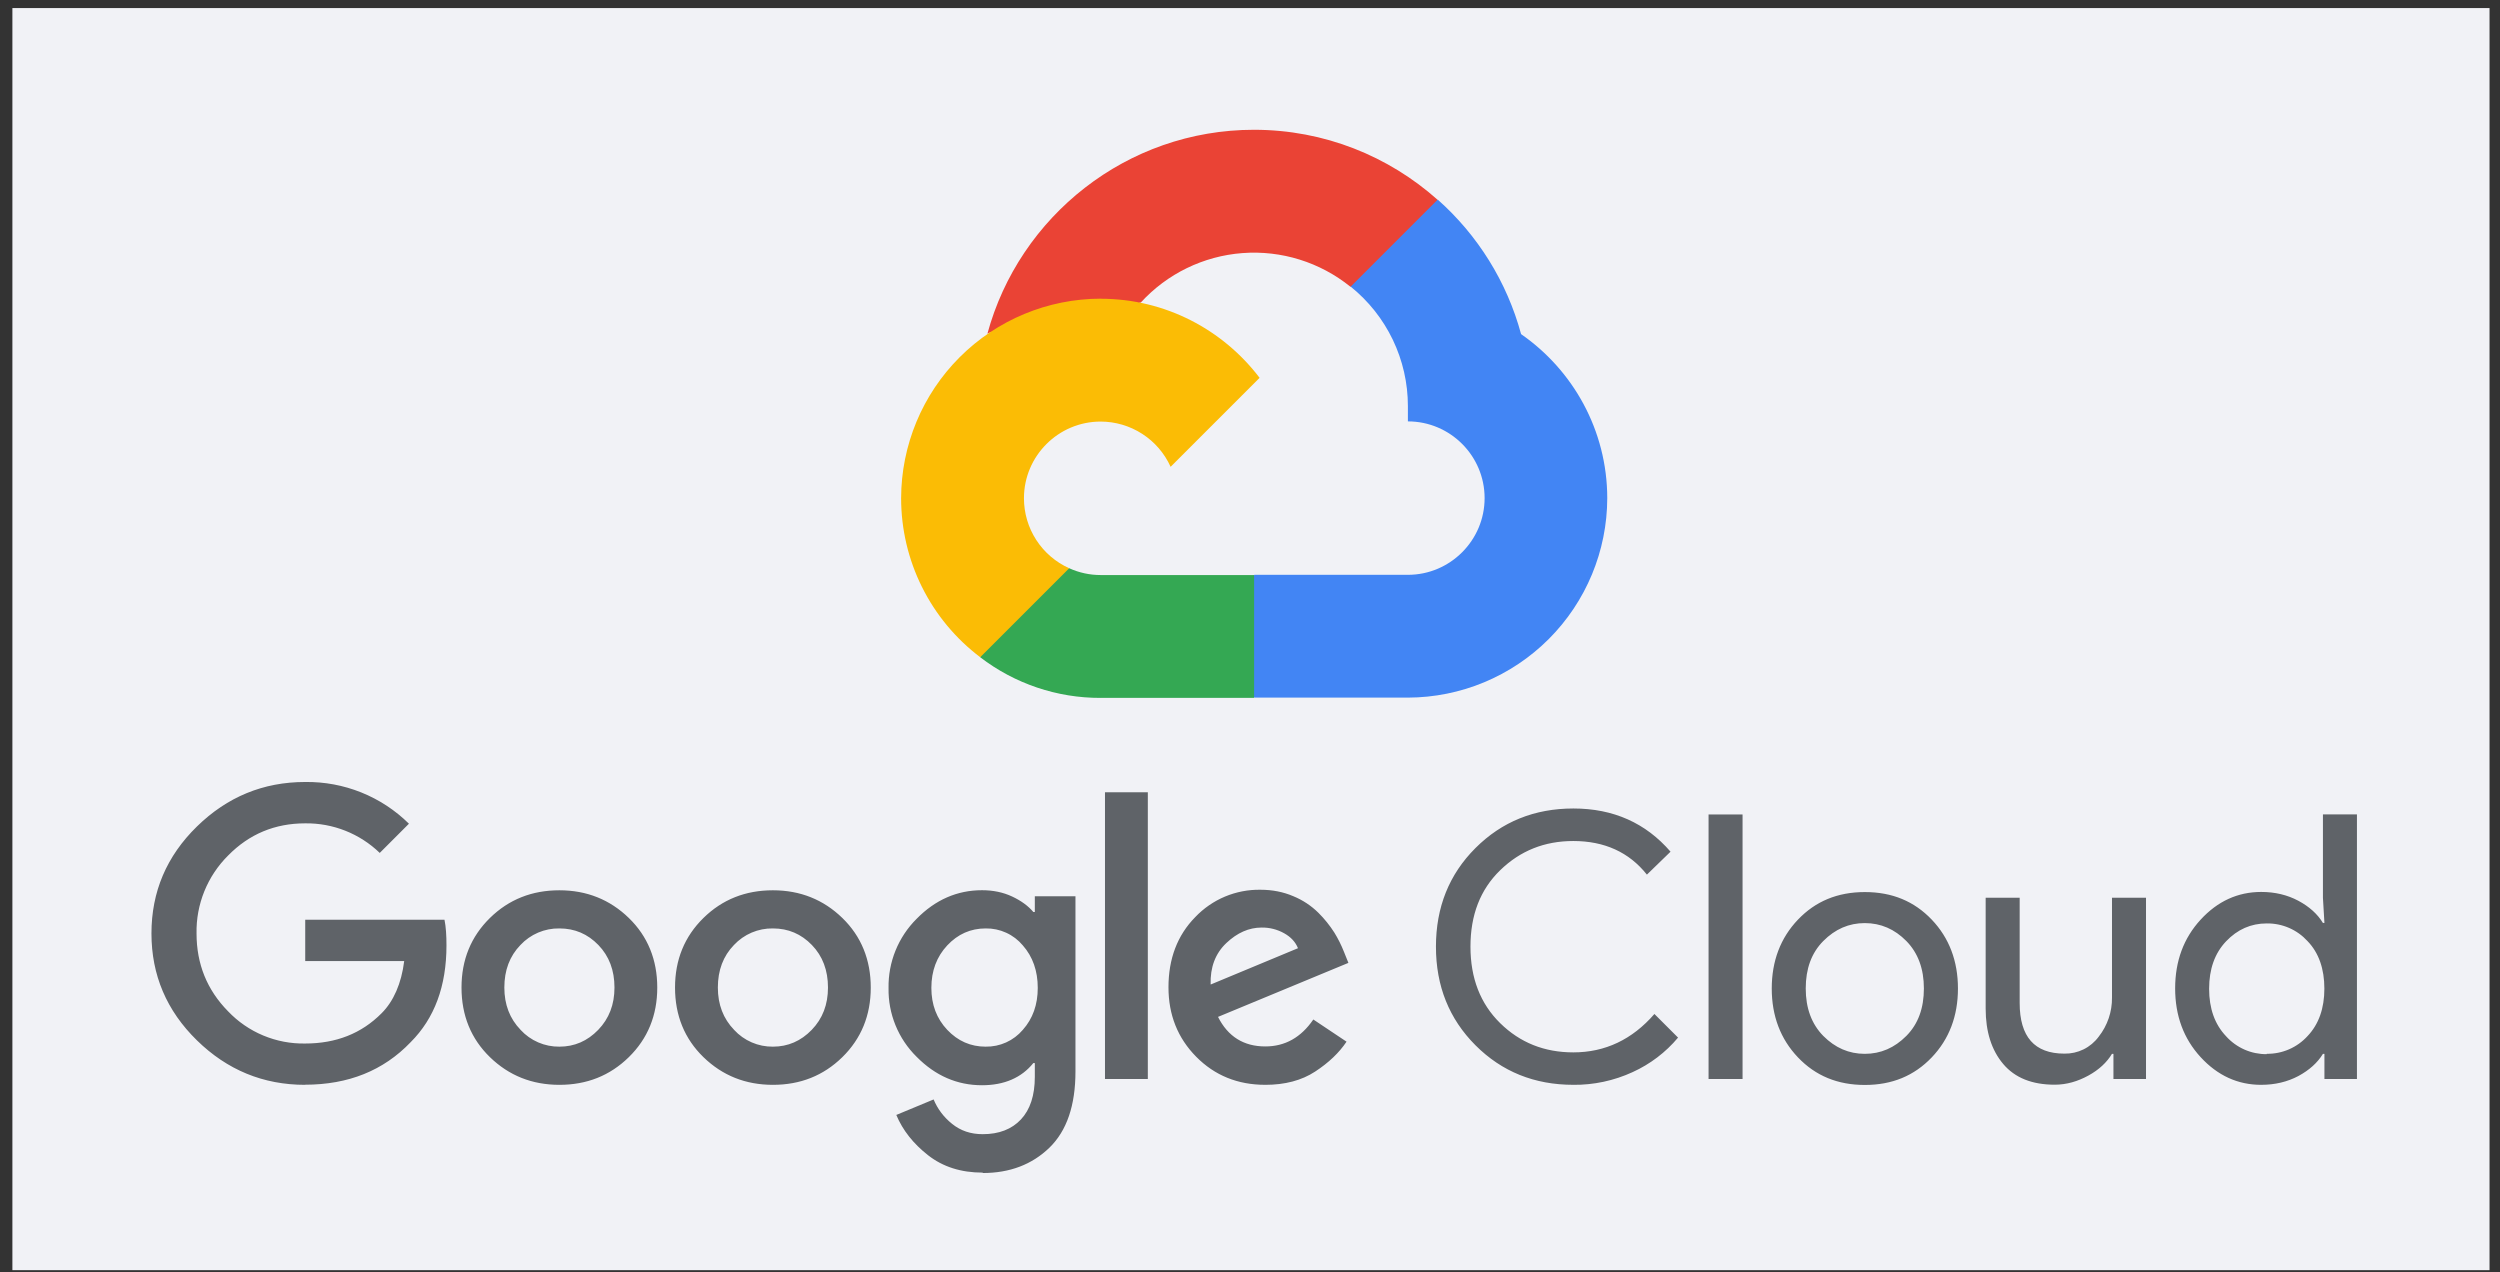
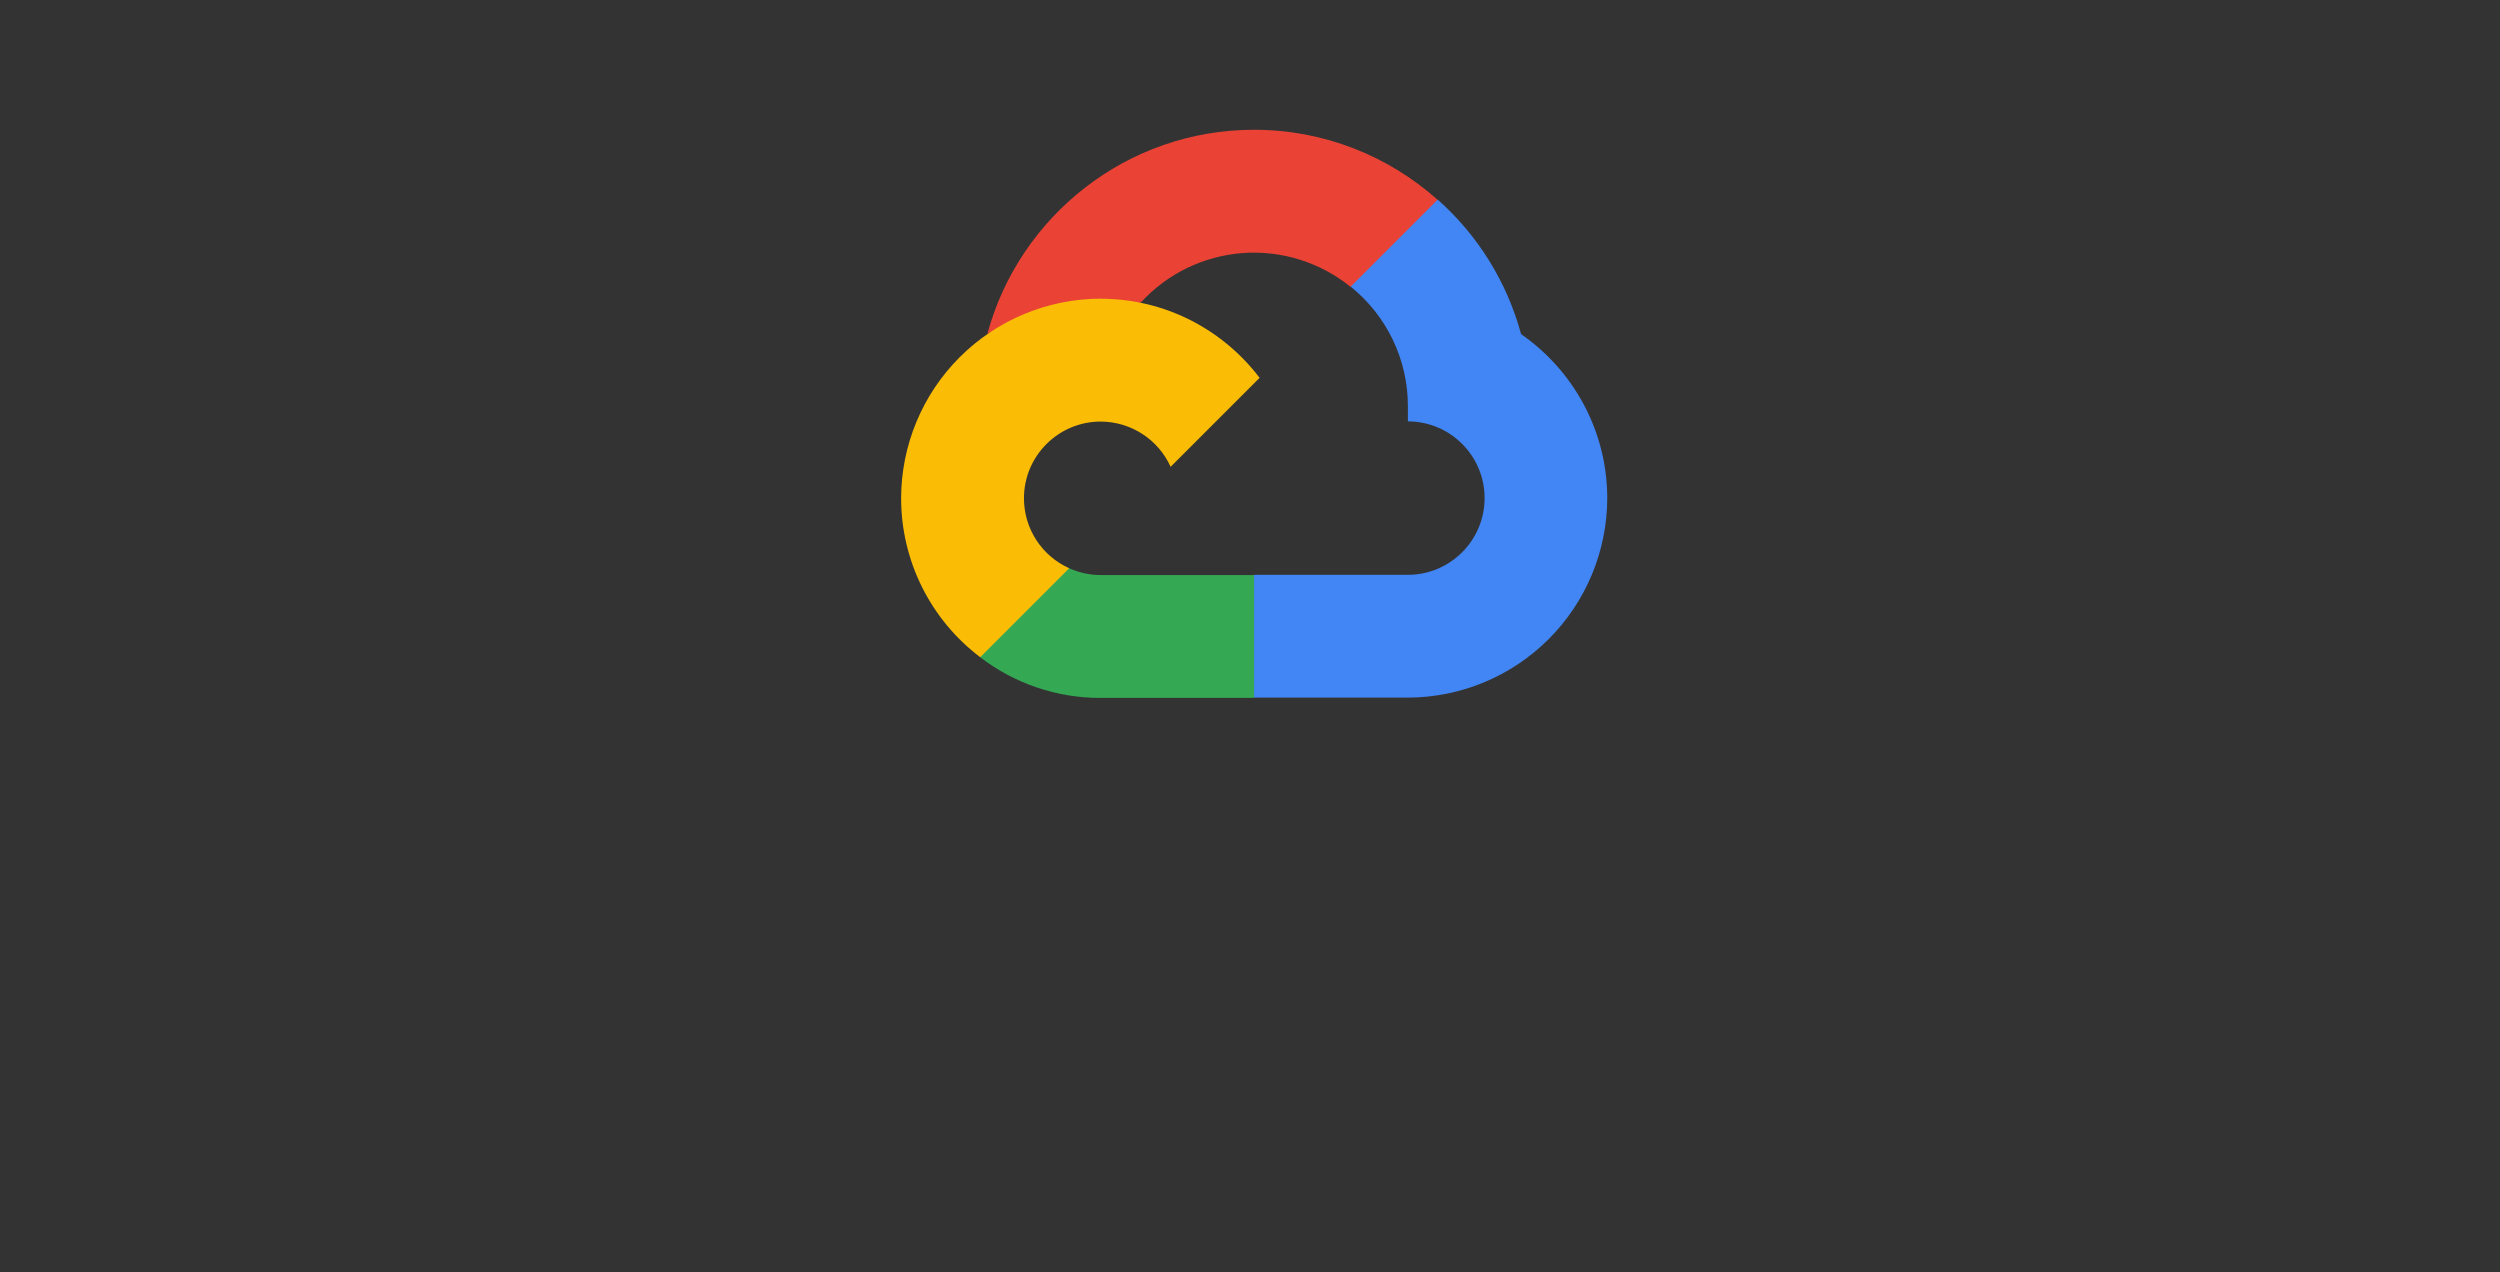
<svg xmlns="http://www.w3.org/2000/svg" width="167" height="85" viewBox="0 0 167 85" fill="none">
  <rect x="0" y="0" width="167" height="85" fill="#333333" stroke="none" />
-   <rect x="0.828" y="0.539" width="165.473" height="84.307" fill="#F1F2F6" />
  <path d="M90.207 19.155L91.718 19.181L95.823 15.076L96.021 13.337C92.759 10.435 88.467 8.669 83.769 8.669C75.263 8.669 68.083 14.457 65.957 22.297C66.406 21.984 67.364 22.218 67.364 22.218L75.568 20.868C75.568 20.868 75.991 20.168 76.202 20.212C77.963 18.285 80.393 17.103 82.996 16.906C85.599 16.71 88.178 17.514 90.209 19.155H90.207Z" fill="#EA4335" />
-   <path d="M101.606 22.309C100.663 18.839 98.728 15.719 96.038 13.333L90.224 19.147C91.417 20.106 92.38 21.32 93.042 22.701C93.703 24.081 94.047 25.592 94.047 27.123V28.149C96.876 28.149 99.172 30.451 99.172 33.274C99.172 36.096 96.87 38.398 94.047 38.398H83.796L82.769 39.428V45.58L83.796 46.601H94.047C97.578 46.592 100.961 45.185 103.457 42.687C105.953 40.19 107.358 36.806 107.365 33.275C107.359 28.737 105.072 24.716 101.593 22.309H101.606Z" fill="#4285F4" />
+   <path d="M101.606 22.309C100.663 18.839 98.728 15.719 96.038 13.333L90.224 19.147C91.417 20.106 92.38 21.32 93.042 22.701C93.703 24.081 94.047 25.592 94.047 27.123V28.149C96.876 28.149 99.172 30.451 99.172 33.274C99.172 36.096 96.87 38.398 94.047 38.398H83.796L82.769 39.428V45.58L83.796 46.601H94.047C97.578 46.592 100.961 45.185 103.457 42.687C105.953 40.19 107.358 36.806 107.365 33.275C107.359 28.737 105.072 24.716 101.593 22.309H101.606" fill="#4285F4" />
  <path d="M73.525 46.618H83.774V38.413H73.525C72.797 38.414 72.078 38.257 71.416 37.955L69.937 38.408L65.832 42.513L65.473 43.9C67.782 45.673 70.615 46.63 73.527 46.62L73.525 46.618Z" fill="#34A853" />
  <path d="M73.527 19.951C69.993 19.957 66.605 21.363 64.106 23.862C61.607 26.361 60.201 29.749 60.195 33.283C60.195 35.341 60.672 37.371 61.589 39.213C62.506 41.056 63.837 42.66 65.478 43.902L71.422 37.958C70.521 37.553 69.757 36.897 69.221 36.068C68.685 35.239 68.4 34.273 68.4 33.285C68.4 30.456 70.702 28.161 73.524 28.161C74.511 28.163 75.477 28.449 76.305 28.985C77.134 29.52 77.791 30.284 78.197 31.183L84.141 25.239C81.702 22.03 77.854 19.956 73.522 19.956L73.527 19.951Z" fill="#FBBC05" />
-   <path d="M20.385 72.467C17.585 72.467 15.181 71.477 13.155 69.496C11.129 67.514 10.117 65.132 10.117 62.353C10.117 59.574 11.128 57.191 13.155 55.21C15.182 53.229 17.589 52.237 20.385 52.237C21.667 52.219 22.941 52.456 24.131 52.934C25.321 53.412 26.404 54.123 27.317 55.024L25.367 56.975C24.032 55.684 22.24 54.974 20.383 55C18.363 55 16.646 55.714 15.238 57.149C14.553 57.829 14.013 58.641 13.65 59.536C13.288 60.43 13.11 61.389 13.129 62.354C13.129 64.396 13.829 66.128 15.238 67.558C15.9 68.253 16.699 68.803 17.585 69.172C18.471 69.542 19.424 69.724 20.383 69.707C22.441 69.707 24.141 69.046 25.495 67.681C26.287 66.888 26.815 65.7 27 64.201H20.389V61.438H29.692C29.791 61.929 29.824 62.494 29.824 63.155C29.824 65.87 29.028 68.023 27.43 69.62C25.617 71.515 23.269 72.459 20.37 72.459L20.385 72.467ZM42.005 70.618C40.737 71.86 39.192 72.467 37.367 72.467C35.542 72.467 33.994 71.847 32.728 70.618C31.463 69.39 30.829 67.828 30.829 65.969C30.829 64.111 31.463 62.562 32.728 61.32C33.994 60.079 35.542 59.471 37.367 59.471C39.192 59.471 40.74 60.092 42.005 61.32C43.271 62.548 43.905 64.115 43.905 65.969C43.905 67.823 43.271 69.377 42.005 70.618ZM34.776 68.796C35.105 69.154 35.506 69.439 35.953 69.632C36.399 69.825 36.882 69.922 37.368 69.917C38.372 69.917 39.236 69.544 39.961 68.794C40.686 68.044 41.047 67.104 41.047 65.968C41.047 64.819 40.69 63.87 39.973 63.128C39.256 62.386 38.391 62.019 37.368 62.019C36.881 62.011 36.397 62.106 35.948 62.297C35.5 62.488 35.096 62.772 34.764 63.128C34.047 63.868 33.69 64.814 33.69 65.968C33.69 67.101 34.05 68.045 34.776 68.794V68.796ZM56.268 70.618C55 71.86 53.455 72.467 51.63 72.467C49.804 72.467 48.257 71.847 46.991 70.618C45.726 69.39 45.092 67.828 45.092 65.969C45.092 64.111 45.726 62.562 46.991 61.32C48.257 60.079 49.804 59.471 51.63 59.471C53.455 59.471 55.003 60.092 56.268 61.32C57.533 62.548 58.167 64.115 58.167 65.969C58.167 67.823 57.533 69.377 56.268 70.618ZM49.038 68.796C49.368 69.154 49.769 69.439 50.216 69.632C50.662 69.825 51.144 69.922 51.631 69.917C52.635 69.917 53.498 69.544 54.224 68.794C54.949 68.044 55.309 67.104 55.309 65.968C55.309 64.819 54.953 63.87 54.236 63.128C53.518 62.386 52.653 62.019 51.631 62.019C51.143 62.011 50.66 62.106 50.211 62.297C49.762 62.488 49.359 62.772 49.026 63.128C48.309 63.868 47.953 64.814 47.953 65.968C47.953 67.101 48.313 68.045 49.038 68.794V68.796ZM65.644 78.331C64.198 78.331 62.98 77.943 61.994 77.169C61.007 76.395 60.3 75.5 59.873 74.478L62.366 73.443C62.628 74.069 63.026 74.612 63.598 75.073C64.17 75.534 64.84 75.763 65.648 75.763C66.734 75.763 67.587 75.432 68.201 74.776C68.815 74.12 69.126 73.17 69.126 71.936V71.012H69.027C68.234 71.998 67.076 72.494 65.598 72.494C63.936 72.494 62.481 71.86 61.23 70.594C60.623 69.996 60.143 69.281 59.821 68.492C59.498 67.703 59.34 66.856 59.355 66.004C59.34 65.146 59.498 64.294 59.82 63.499C60.142 62.704 60.622 61.982 61.23 61.377C62.478 60.105 63.938 59.466 65.598 59.466C66.338 59.466 67.008 59.605 67.608 59.886C68.208 60.167 68.682 60.512 69.027 60.92H69.126V59.871H71.841V71.569C71.841 73.841 71.263 75.537 70.1 76.667C68.938 77.79 67.456 78.358 65.645 78.358L65.644 78.331ZM65.842 69.916C66.313 69.924 66.78 69.828 67.209 69.634C67.638 69.44 68.019 69.153 68.324 68.794C68.99 68.045 69.322 67.113 69.322 65.992C69.322 64.858 68.99 63.91 68.324 63.152C68.021 62.79 67.641 62.501 67.211 62.305C66.782 62.109 66.314 62.011 65.842 62.019C64.838 62.019 63.983 62.399 63.277 63.152C62.572 63.905 62.215 64.853 62.215 65.992C62.215 67.109 62.568 68.045 63.277 68.794C63.987 69.543 64.84 69.917 65.842 69.917V69.916ZM76.675 52.924V72.075H73.813V52.924H76.675ZM84.52 72.466C82.677 72.466 81.139 71.84 79.906 70.591C78.672 69.341 78.054 67.796 78.054 65.952C78.054 64.045 78.648 62.478 79.842 61.263C80.402 60.674 81.079 60.207 81.828 59.892C82.578 59.578 83.385 59.422 84.198 59.435C84.987 59.435 85.721 59.578 86.394 59.867C87.021 60.124 87.591 60.501 88.072 60.977C88.473 61.376 88.829 61.819 89.134 62.296C89.385 62.704 89.6 63.134 89.776 63.58L90.073 64.32L81.364 67.928C82.024 69.243 83.081 69.902 84.523 69.902C85.838 69.902 86.909 69.304 87.73 68.102L89.949 69.584C89.453 70.324 88.756 70.991 87.851 71.582C86.947 72.174 85.833 72.467 84.518 72.467L84.52 72.466ZM80.894 65.757L86.705 63.34C86.538 62.928 86.237 62.595 85.78 62.341C85.321 62.084 84.801 61.952 84.275 61.961C83.435 61.961 82.65 62.304 81.92 62.995C81.189 63.686 80.837 64.609 80.87 65.758L80.894 65.757ZM105.103 72.466C102.501 72.466 100.322 71.586 98.562 69.825C96.803 68.063 95.921 65.869 95.921 63.237C95.921 60.604 96.801 58.408 98.562 56.649C100.324 54.889 102.502 54.007 105.103 54.007C107.767 54.007 109.932 54.971 111.592 56.893L110.013 58.425C108.825 56.927 107.174 56.18 105.1 56.18C103.172 56.18 101.553 56.83 100.213 58.13C98.874 59.431 98.227 61.131 98.227 63.237C98.227 65.342 98.887 67.046 100.213 68.348C101.539 69.65 103.163 70.299 105.1 70.299C107.221 70.299 109.032 69.443 110.515 67.734L112.094 69.312C111.267 70.299 110.228 71.087 109.056 71.619C107.812 72.191 106.457 72.481 105.088 72.467L105.103 72.466ZM116.403 72.075H114.132V54.407H116.403V72.075ZM120.105 61.43C121.274 60.205 122.747 59.59 124.572 59.59C126.397 59.59 127.87 60.204 129.039 61.43C130.208 62.655 130.791 64.203 130.791 66.033C130.791 67.862 130.21 69.41 129.039 70.635C127.867 71.861 126.397 72.475 124.572 72.475C122.747 72.475 121.274 71.861 120.105 70.635C118.936 69.41 118.353 67.862 118.353 66.033C118.353 64.203 118.934 62.655 120.105 61.43ZM121.796 69.2C122.588 69.996 123.505 70.396 124.569 70.396C125.634 70.396 126.551 69.996 127.343 69.2C128.135 68.403 128.516 67.344 128.516 66.03C128.516 64.716 128.124 63.655 127.343 62.86C126.562 62.065 125.634 61.663 124.569 61.663C123.505 61.663 122.588 62.064 121.796 62.86C121.003 63.657 120.623 64.716 120.623 66.03C120.623 67.344 121.015 68.405 121.796 69.2ZM143.35 72.075H141.178V70.398H141.079C140.735 70.972 140.207 71.463 139.5 71.85C138.794 72.237 138.048 72.458 137.255 72.458C135.74 72.458 134.595 71.998 133.815 71.075C133.034 70.152 132.642 68.918 132.642 67.373V59.969H134.914V67.001C134.914 69.257 135.908 70.382 137.898 70.382C138.344 70.391 138.785 70.293 139.185 70.096C139.584 69.899 139.93 69.608 140.194 69.249C140.781 68.504 141.094 67.58 141.081 66.632V59.969H143.353V72.063L143.35 72.075ZM151.048 72.467C149.485 72.467 148.134 71.849 147.001 70.616C145.868 69.382 145.3 67.853 145.3 66.025C145.3 64.197 145.868 62.667 147.001 61.434C148.134 60.2 149.487 59.582 151.048 59.582C151.967 59.582 152.796 59.78 153.531 60.172C154.265 60.565 154.812 61.06 155.172 61.654H155.272L155.172 59.977V54.403H157.444V72.075H155.272V70.398H155.172C154.812 70.988 154.265 71.483 153.531 71.879C152.798 72.268 151.968 72.466 151.048 72.466V72.467ZM151.418 70.394C151.93 70.401 152.438 70.299 152.909 70.094C153.379 69.89 153.8 69.588 154.145 69.209C154.894 68.421 155.268 67.357 155.268 66.039C155.268 64.721 154.895 63.645 154.145 62.869C153.8 62.49 153.379 62.188 152.909 61.984C152.438 61.78 151.93 61.678 151.418 61.685C150.364 61.685 149.459 62.085 148.702 62.881C147.945 63.678 147.569 64.737 147.569 66.051C147.569 67.365 147.945 68.426 148.702 69.221C149.044 69.602 149.463 69.905 149.931 70.112C150.399 70.318 150.906 70.422 151.418 70.418V70.394Z" fill="#5F6368" />
</svg>